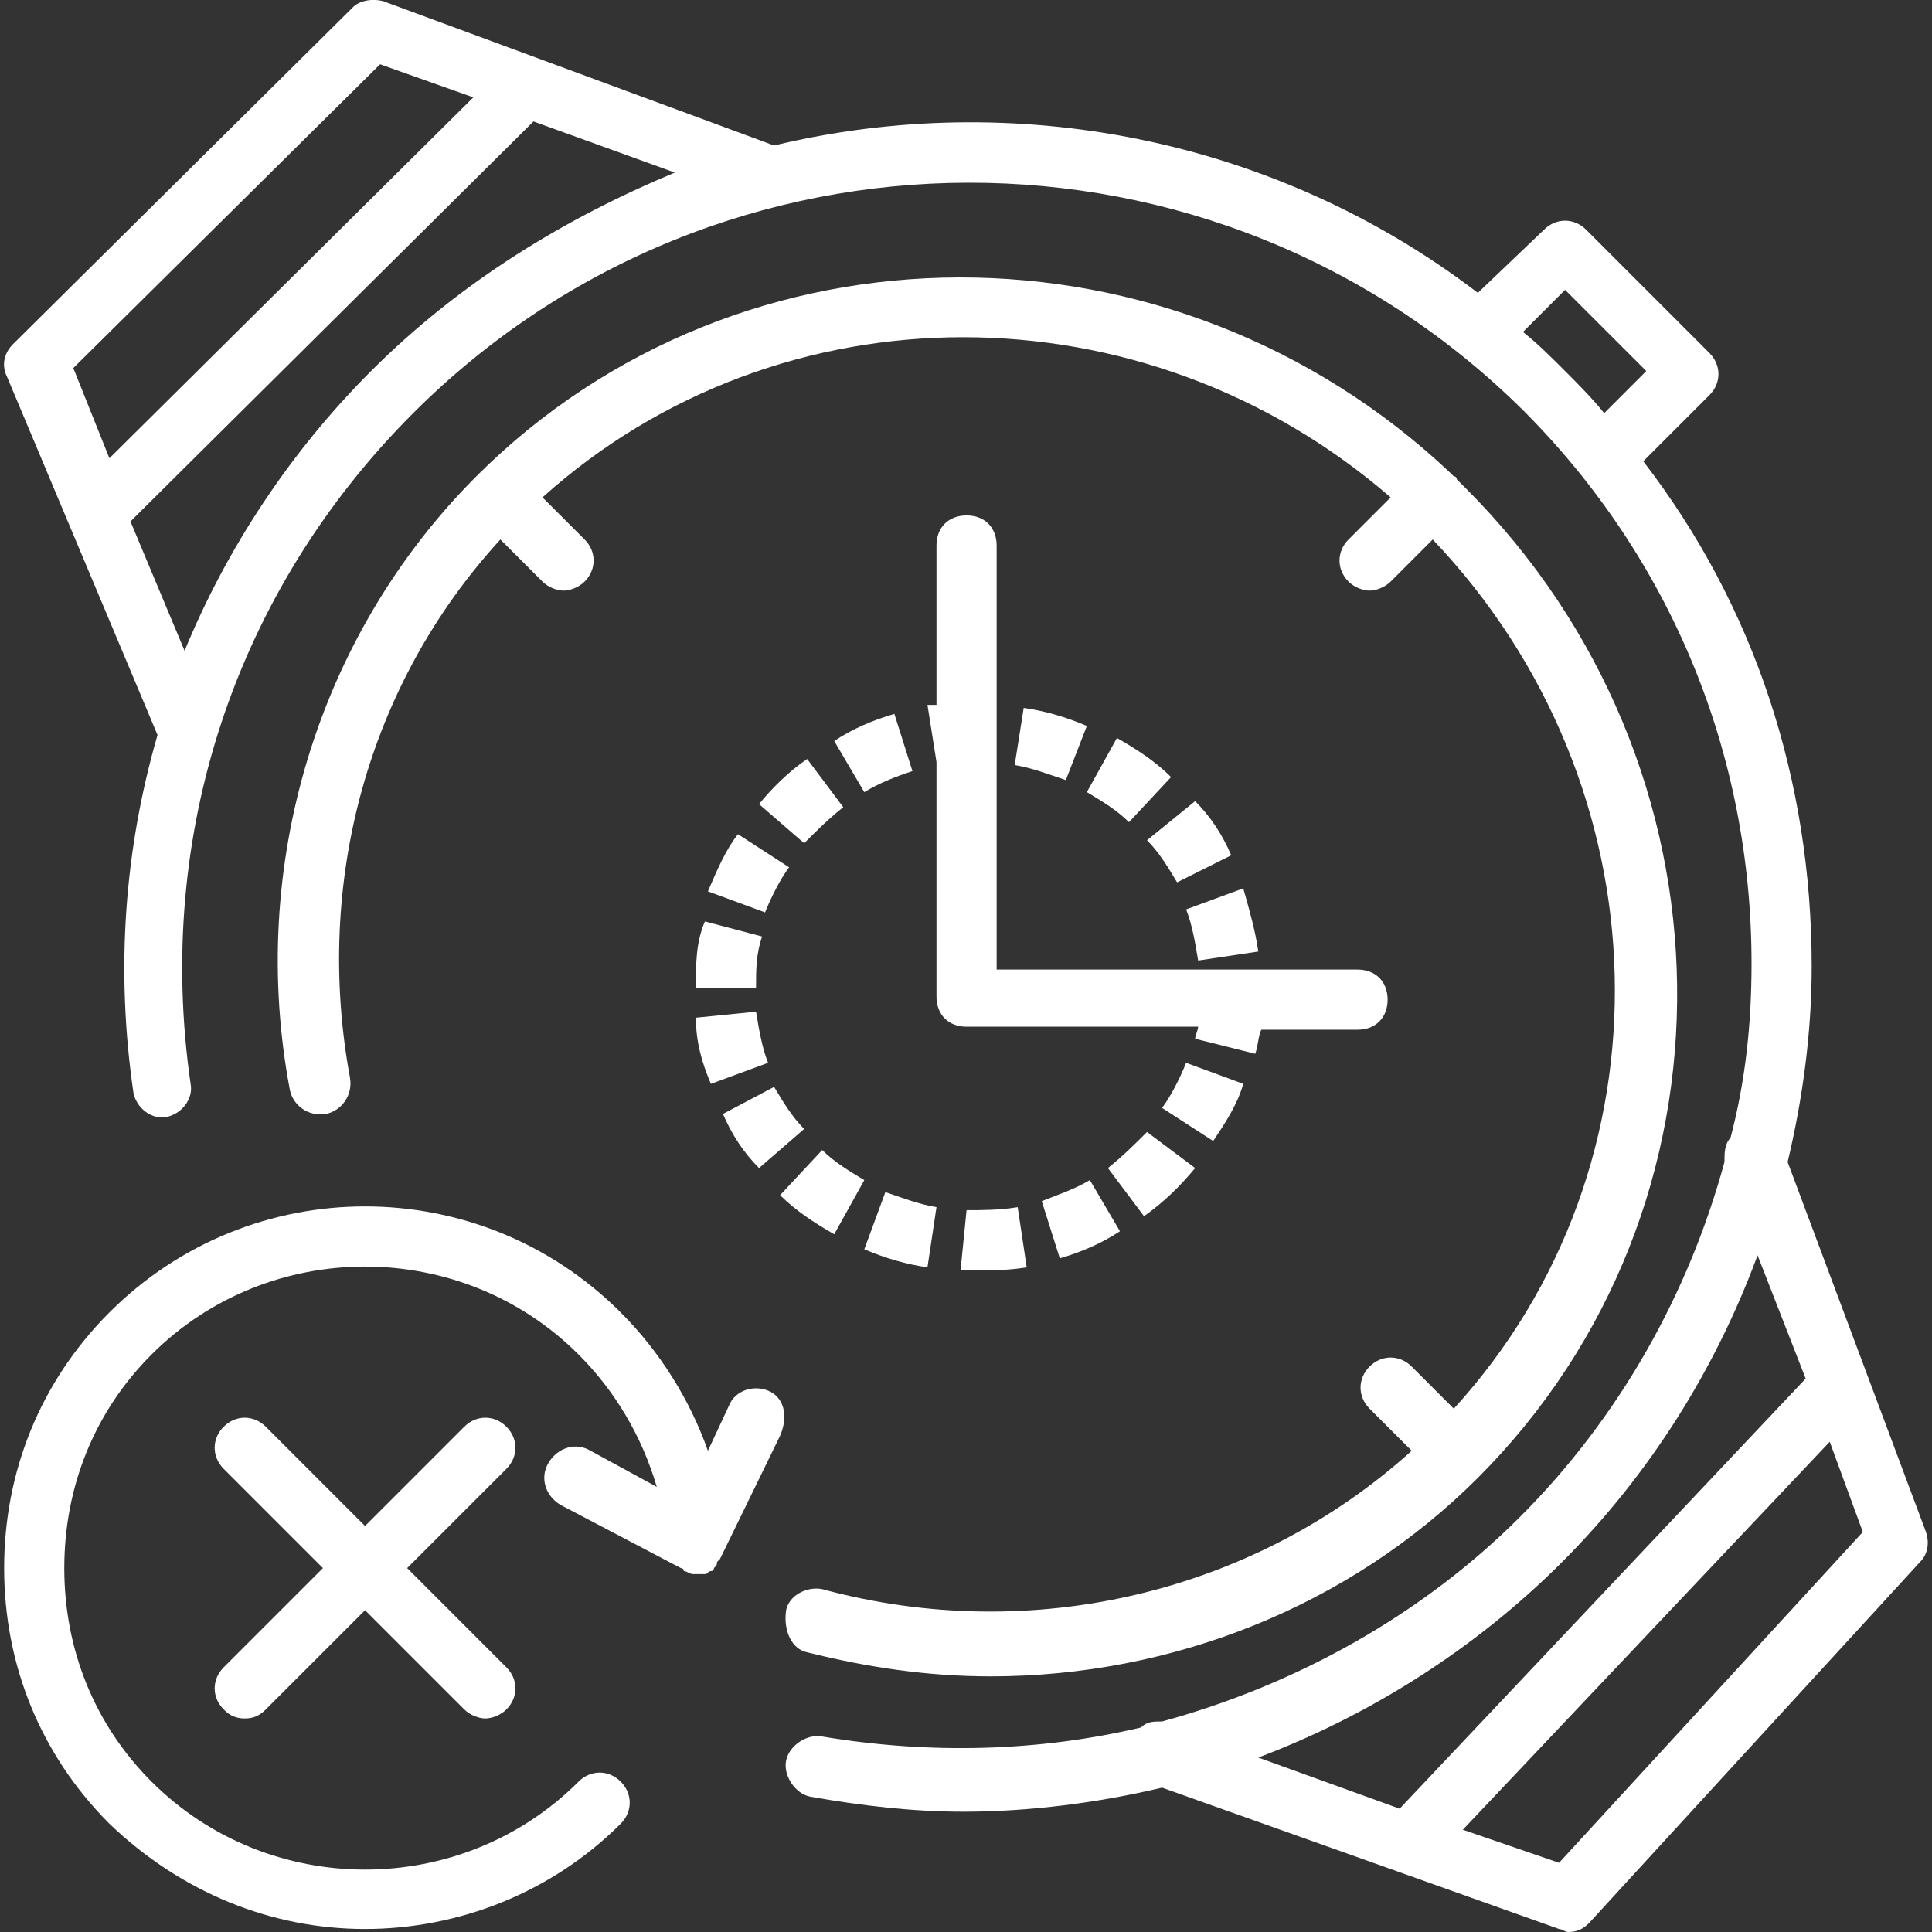
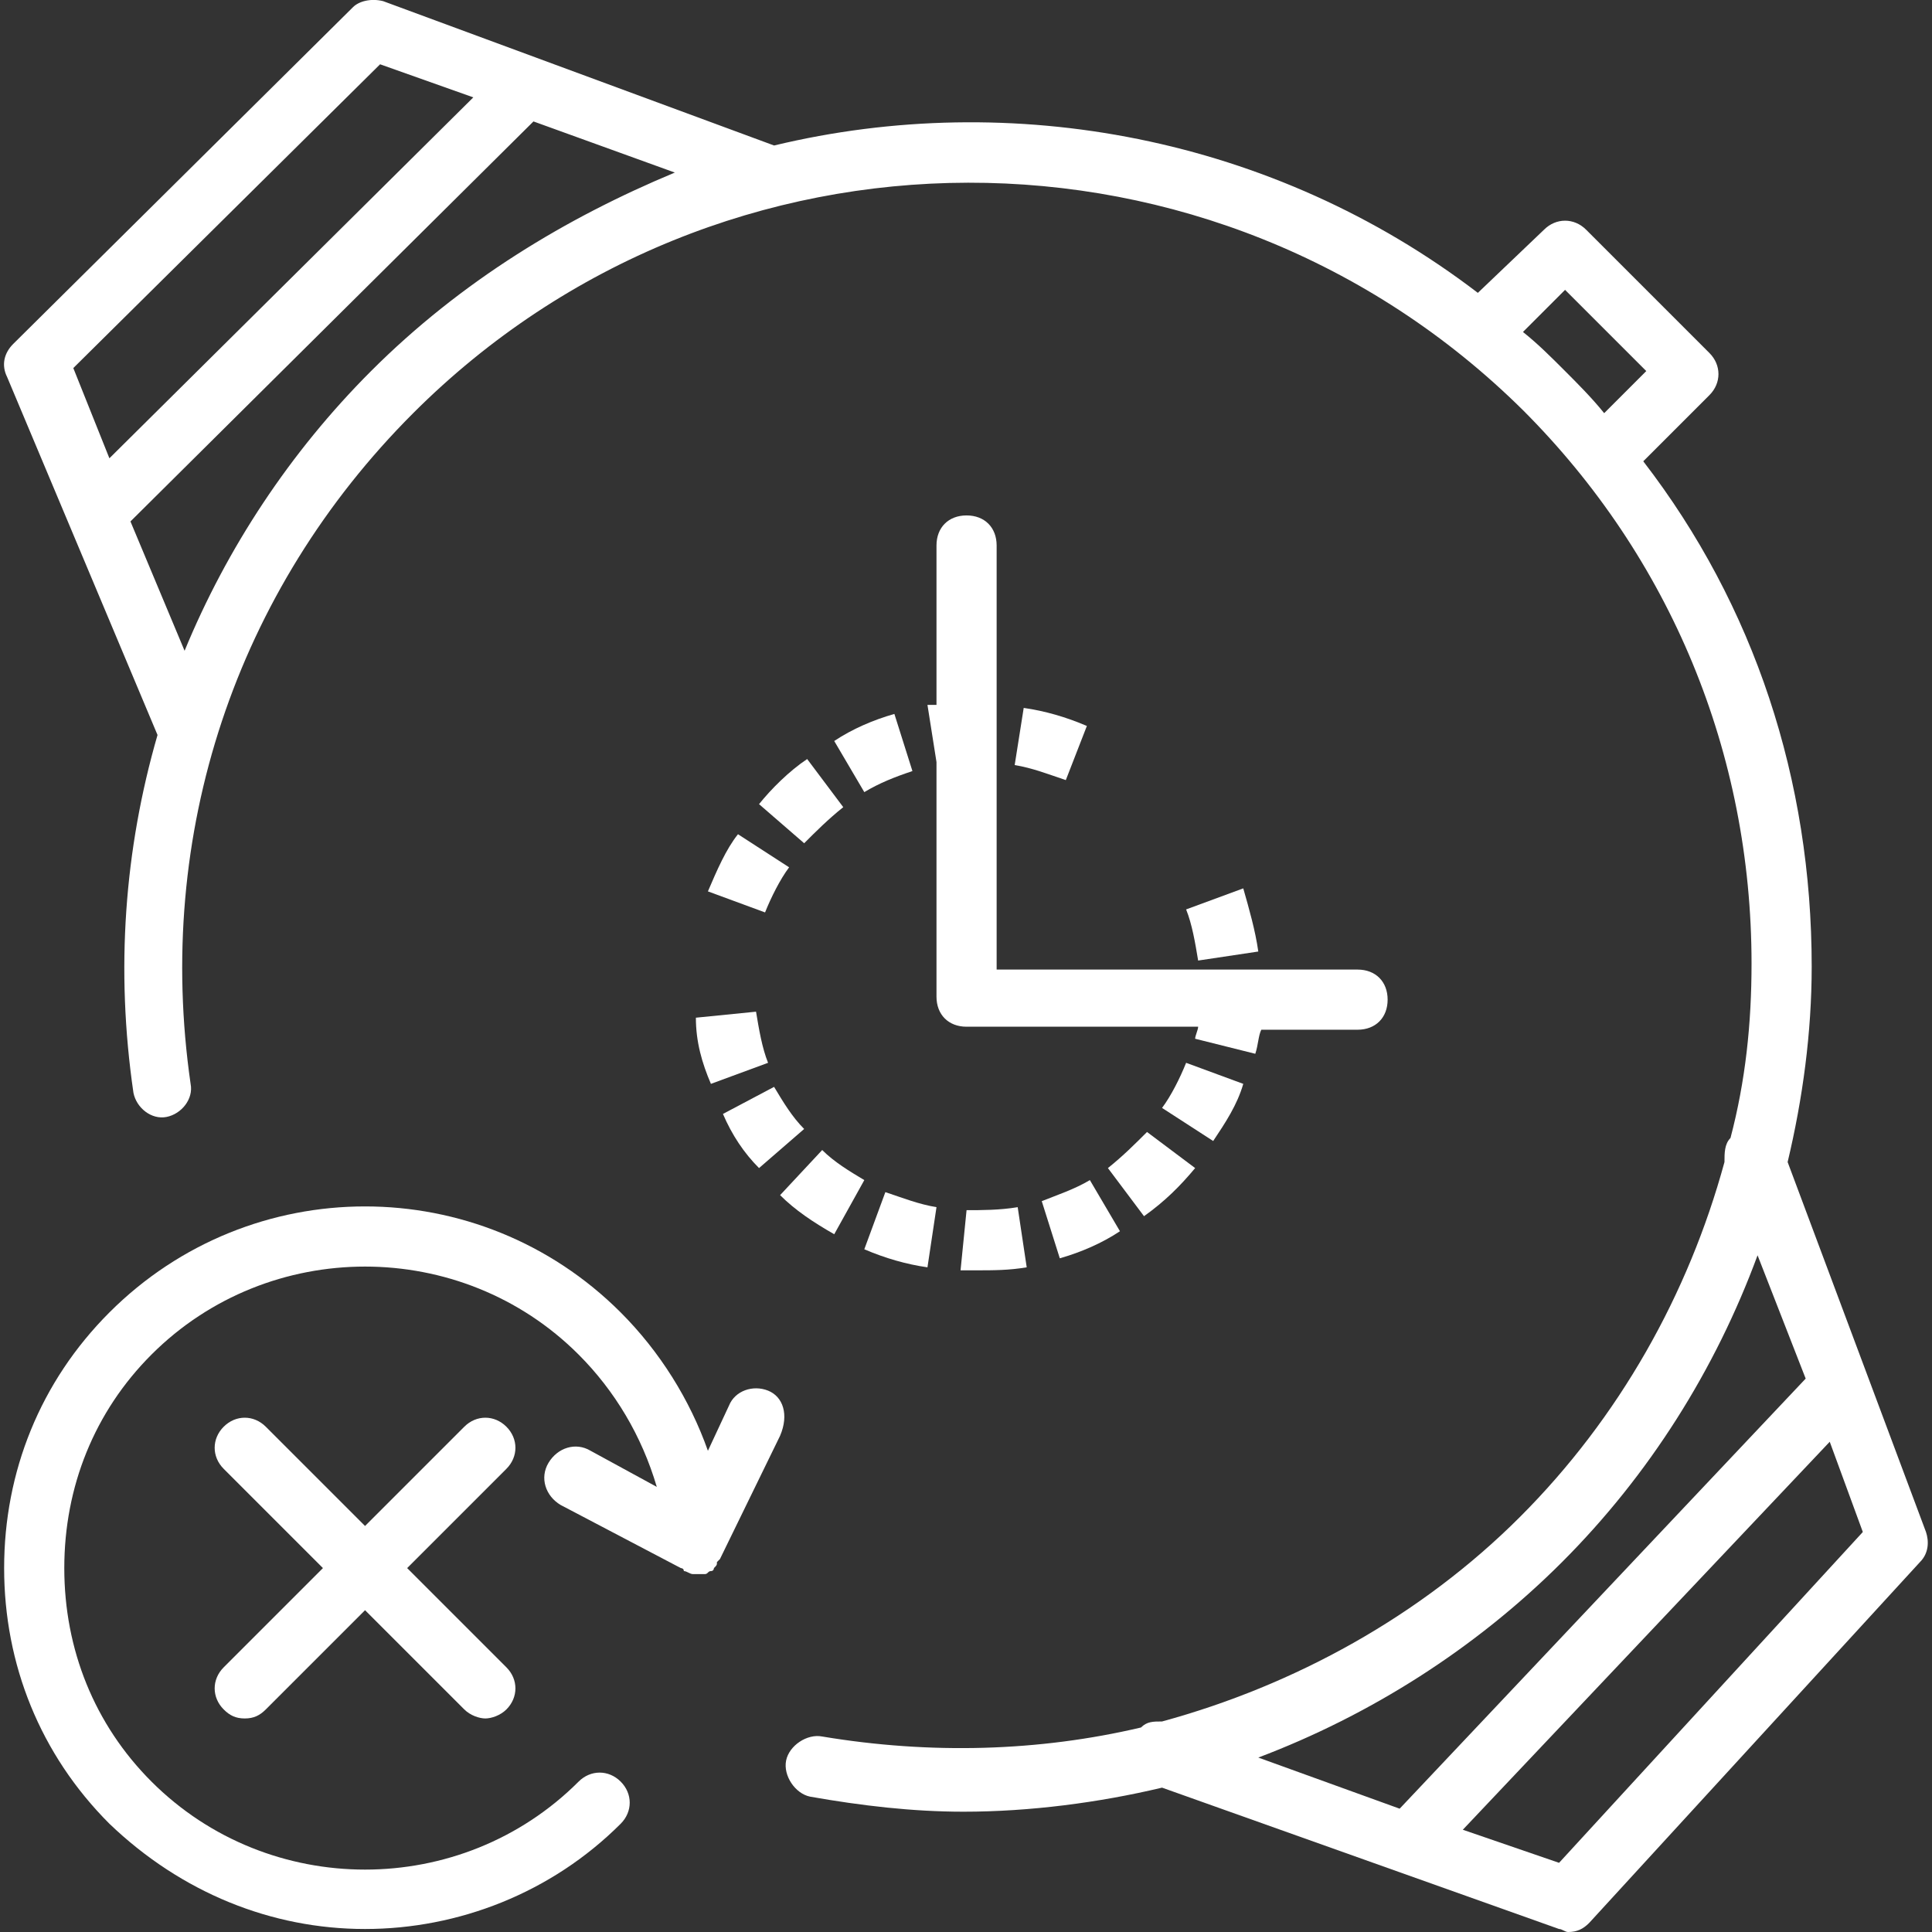
<svg xmlns="http://www.w3.org/2000/svg" version="1.1" id="Capa_1" x="0px" y="0px" viewBox="198 -231.9 513.9 513.9" style="enable-background:new 198 -231.9 513.9 513.9;" xml:space="preserve">
  <rect x="198" y="-231.9" width="513.9" height="513.9" fill="#333333" stroke="none" />
  <style type="text/css"> .st0{fill:#FFFFFF;} </style>
  <g>
    <g>
      <g>
        <path class="st0" d="M332.7,147.6c-3.2-3.2-8-3.2-11.2,0L295.1,174l-26.4-26.4c-3.2-3.2-8-3.2-11.2,0s-3.2,8,0,11.2l26.4,26.4 l-26.4,26.4c-3.2,3.2-3.2,8,0,11.2c1.6,1.6,3.2,2.4,5.6,2.4c2.4,0,4-0.8,5.6-2.4l26.4-26.4l26.4,26.4c1.6,1.6,4,2.4,5.6,2.4 c1.6,0,4-0.8,5.6-2.4c3.2-3.2,3.2-8,0-11.2l-26.4-26.4l26.4-26.4C335.9,155.6,335.9,150.8,332.7,147.6z" />
        <path class="st0" d="M455.1-94.8c-4.8,0-8,3.2-8,8v42.4c-0.8,0-1.6,0-2.4,0l2.4,15.2v62.4c0,4.8,3.2,8,8,8h61.6 c0,0.8-0.8,2.4-0.8,3.2l16,4c0.8-2.4,0.8-4.8,1.6-6.4h25.6c4.8,0,8-3.2,8-8s-3.2-8-8-8h-96V-86.8 C463.1-91.6,459.9-94.8,455.1-94.8z" />
        <path class="st0" d="M427.9,82c-4-2.4-8-4.8-11.2-8l-11.2,12c4,4,8.8,7.2,14.4,10.4L427.9,82z" />
        <path class="st0" d="M387.1,56.4l15.2-5.6c-1.6-4-2.4-8.8-3.2-13.6l-16,1.6C383.1,45.2,384.7,50.8,387.1,56.4z" />
        <path class="st0" d="M390.3,64.4c2.4,5.6,5.6,10.4,9.6,14.4l12-10.4c-3.2-3.2-5.6-7.2-8-11.2L390.3,64.4z" />
        <path class="st0" d="M427.9,100.4c5.6,2.4,11.2,4,16.8,4.8l2.4-16c-4.8-0.8-8.8-2.4-13.6-4L427.9,100.4z" />
        <path class="st0" d="M453.5,106c1.6,0,3.2,0,4,0c4.8,0,8.8,0,13.6-0.8l-2.4-16c-4.8,0.8-9.6,0.8-13.6,0.8L453.5,106z" />
        <path class="st0" d="M386.3,5.2l15.2,5.6c1.6-4,4-8.8,6.4-12L394.3-10C391.1-6,388.7-0.4,386.3,5.2z" />
        <path class="st0" d="M419.9-34.8l8,13.6c4-2.4,8-4,12.8-5.6L435.9-42C430.3-40.4,424.7-38,419.9-34.8z" />
        <path class="st0" d="M399.9-18l12,10.4c3.2-3.2,6.4-6.4,10.4-9.6L412.7-30C407.9-26.8,403.1-22,399.9-18z" />
-         <path class="st0" d="M383.1,30.8h16c0-4.8,0-8.8,1.6-13.6l-15.2-4C383.1,18.8,383.1,24.4,383.1,30.8z" />
        <path class="st0" d="M467.9-28.4c4.8,0.8,8.8,2.4,13.6,4l5.6-14.4c-5.6-2.4-11.2-4-16.8-4.8L467.9-28.4z" />
        <path class="st0" d="M532.7,21.2c-0.8-5.6-2.4-11.2-4-16.8L513.5,10c1.6,4,2.4,8.8,3.2,13.6L532.7,21.2z" />
-         <path class="st0" d="M487.1-21.2c4,2.4,8,4.8,11.2,8l11.2-12c-4-4-8.8-7.2-14.4-10.4L487.1-21.2z" />
-         <path class="st0" d="M503.1-8.4c3.2,3.2,5.6,7.2,8,11.2l14.4-7.2c-2.4-5.6-5.6-10.4-9.6-14.4L503.1-8.4z" />
        <path class="st0" d="M475.1,87.6l4.8,15.2c5.6-1.6,11.2-4,16-7.2l-8-13.6C483.9,84.4,479.1,86,475.1,87.6z" />
        <path class="st0" d="M515.9,78.8l-12.8-9.6c-3.2,3.2-6.4,6.4-10.4,9.6l9.6,12.8C507.9,87.6,511.9,83.6,515.9,78.8z" />
        <path class="st0" d="M528.7,56.4l-15.2-5.6c-1.6,4-4,8.8-6.4,12l13.6,8.8C523.9,66.8,527.1,62,528.7,56.4z" />
-         <path class="st0" d="M412.7,207.6c16,4,32,6.4,48.8,6.4c48,0,95.2-18.4,129.6-52.8c72-72,70.4-189.6-3.2-263.2 c-0.8-0.8-1.6-1.6-2.4-2.4c0,0,0-0.8-0.8-0.8l-0.8-0.8c-73.6-69.6-188.8-69.6-259.2,0.8C282.3-62.8,263.9-1.2,275.1,58 c0.8,4,4.8,7.2,9.6,6.4c4-0.8,7.2-4.8,6.4-9.6c-9.6-52,4.8-104.8,40-143.2l11.2,11.2c1.6,1.6,4,2.4,5.6,2.4c1.6,0,4-0.8,5.6-2.4 c3.2-3.2,3.2-8,0-11.2l-11.2-11.2c63.2-56.8,160-56.8,225.6,0l-11.2,11.2c-3.2,3.2-3.2,8,0,11.2c1.6,1.6,4,2.4,5.6,2.4 c1.6,0,4-0.8,5.6-2.4l11.2-11.2c62.4,65.6,64.8,166.4,5.6,231.2l-11.2-11.2c-3.2-3.2-8-3.2-11.2,0c-3.2,3.2-3.2,8,0,11.2 l11.2,11.2c-41.6,37.6-100.8,52-156.8,36.8c-4-0.8-8.8,1.6-9.6,5.6C406.3,202,408.7,206.8,412.7,207.6z" />
        <path class="st0" d="M710.3,175.6l-36.8-98.4c4-16.8,6.4-34.4,6.4-52c0-49.6-15.2-96-44.8-134.4l17.6-17.6c3.2-3.2,3.2-8,0-11.2 l-32.8-32.8c-3.2-3.2-8-3.2-11.2,0L591.1-154c-54.4-41.6-124-54.4-187.2-39.2l-104-38.4c-3.2-0.8-6.4,0-8,1.6l-90.4,89.6 c-2.4,2.4-3.2,5.6-1.6,8.8l40,95.2C231.1-6,228.7,26,233.5,58.8c0.8,4,4.8,7.2,8.8,6.4c4-0.8,7.2-4.8,6.4-8.8 c-9.6-66.4,12-131.2,59.2-178.4c81.6-81.6,213.6-81.6,295.2-0.8c39.2,39.2,60.8,91.2,60.8,147.2c0,16-1.6,31.2-5.6,46.4 c-1.6,1.6-1.6,4-1.6,6.4c-9.6,35.2-28,68-54.4,94.4c-26.4,26.4-60,44.8-95.2,54.4c-2.4,0-4,0-5.6,1.6c-27.2,6.4-56,7.2-84.8,2.4 c-4-0.8-8.8,2.4-9.6,6.4c-0.8,4,2.4,8.8,6.4,9.6c13.6,2.4,27.2,4,40.8,4c17.6,0,36-2.4,52.8-6.4l105.6,37.6 c0.8,0,1.6,0.8,2.4,0.8c2.4,0,4-0.8,5.6-2.4l88-96C711.1,181.2,711.1,178,710.3,175.6z M217.5-134l81.6-80.8l24.8,8.8l-96.8,96 L217.5-134z M296.7-133.2c-21.6,21.6-38.4,47.2-49.6,74.4l-14.4-34.4l107.2-106.4l37.6,13.6C348.7-174,320.7-157.2,296.7-133.2z M614.3-133.2c-4-4-7.2-7.2-11.2-10.4l11.2-11.2l21.6,21.6L624.7-122C621.5-126,617.5-130,614.3-133.2z M532.7,235.6 c29.6-11.2,57.6-28.8,80.8-52s40.8-51.2,52-81.6l12.8,32.8l-108,114.4L532.7,235.6z M612.7,263.6l-25.6-8.8l97.6-103.2l8.8,24 L612.7,263.6z" />
        <path class="st0" d="M402.3,138c-4-1.6-8.8,0-10.4,4l-5.6,12c-4.8-13.6-12.8-26.4-23.2-36.8c-37.6-37.6-98.4-37.6-136,0 c-18.4,18.4-28,42.4-28,68s9.6,49.6,28,68c19.2,18.4,43.2,28,68,28s49.6-9.6,68-28c3.2-3.2,3.2-8,0-11.2s-8-3.2-11.2,0 c-31.2,31.2-82.4,31.2-113.6,0c-15.2-15.2-23.2-35.2-23.2-56.8c0-21.6,8-41.6,23.2-56.8c31.2-31.2,82.4-31.2,113.6,0 c9.6,9.6,16.8,21.6,20.8,35.2l-17.6-9.6c-4-2.4-8.8-0.8-11.2,3.2c-2.4,4-0.8,8.8,3.2,11.2l32,16.8c0,0,0.8,0,0.8,0.8 c0.8,0,1.6,0.8,2.4,0.8c0,0,0,0,0.8,0s0.8,0,1.6,0c0,0,0,0,0.8,0c0.8,0,0.8-0.8,1.6-0.8c0.8,0,0.8-0.8,0.8-0.8 c0.8-0.8,0.8-0.8,0.8-1.6l0.8-0.8l16-32.8C407.9,144.4,406.3,139.6,402.3,138z" />
      </g>
    </g>
  </g>
</svg>